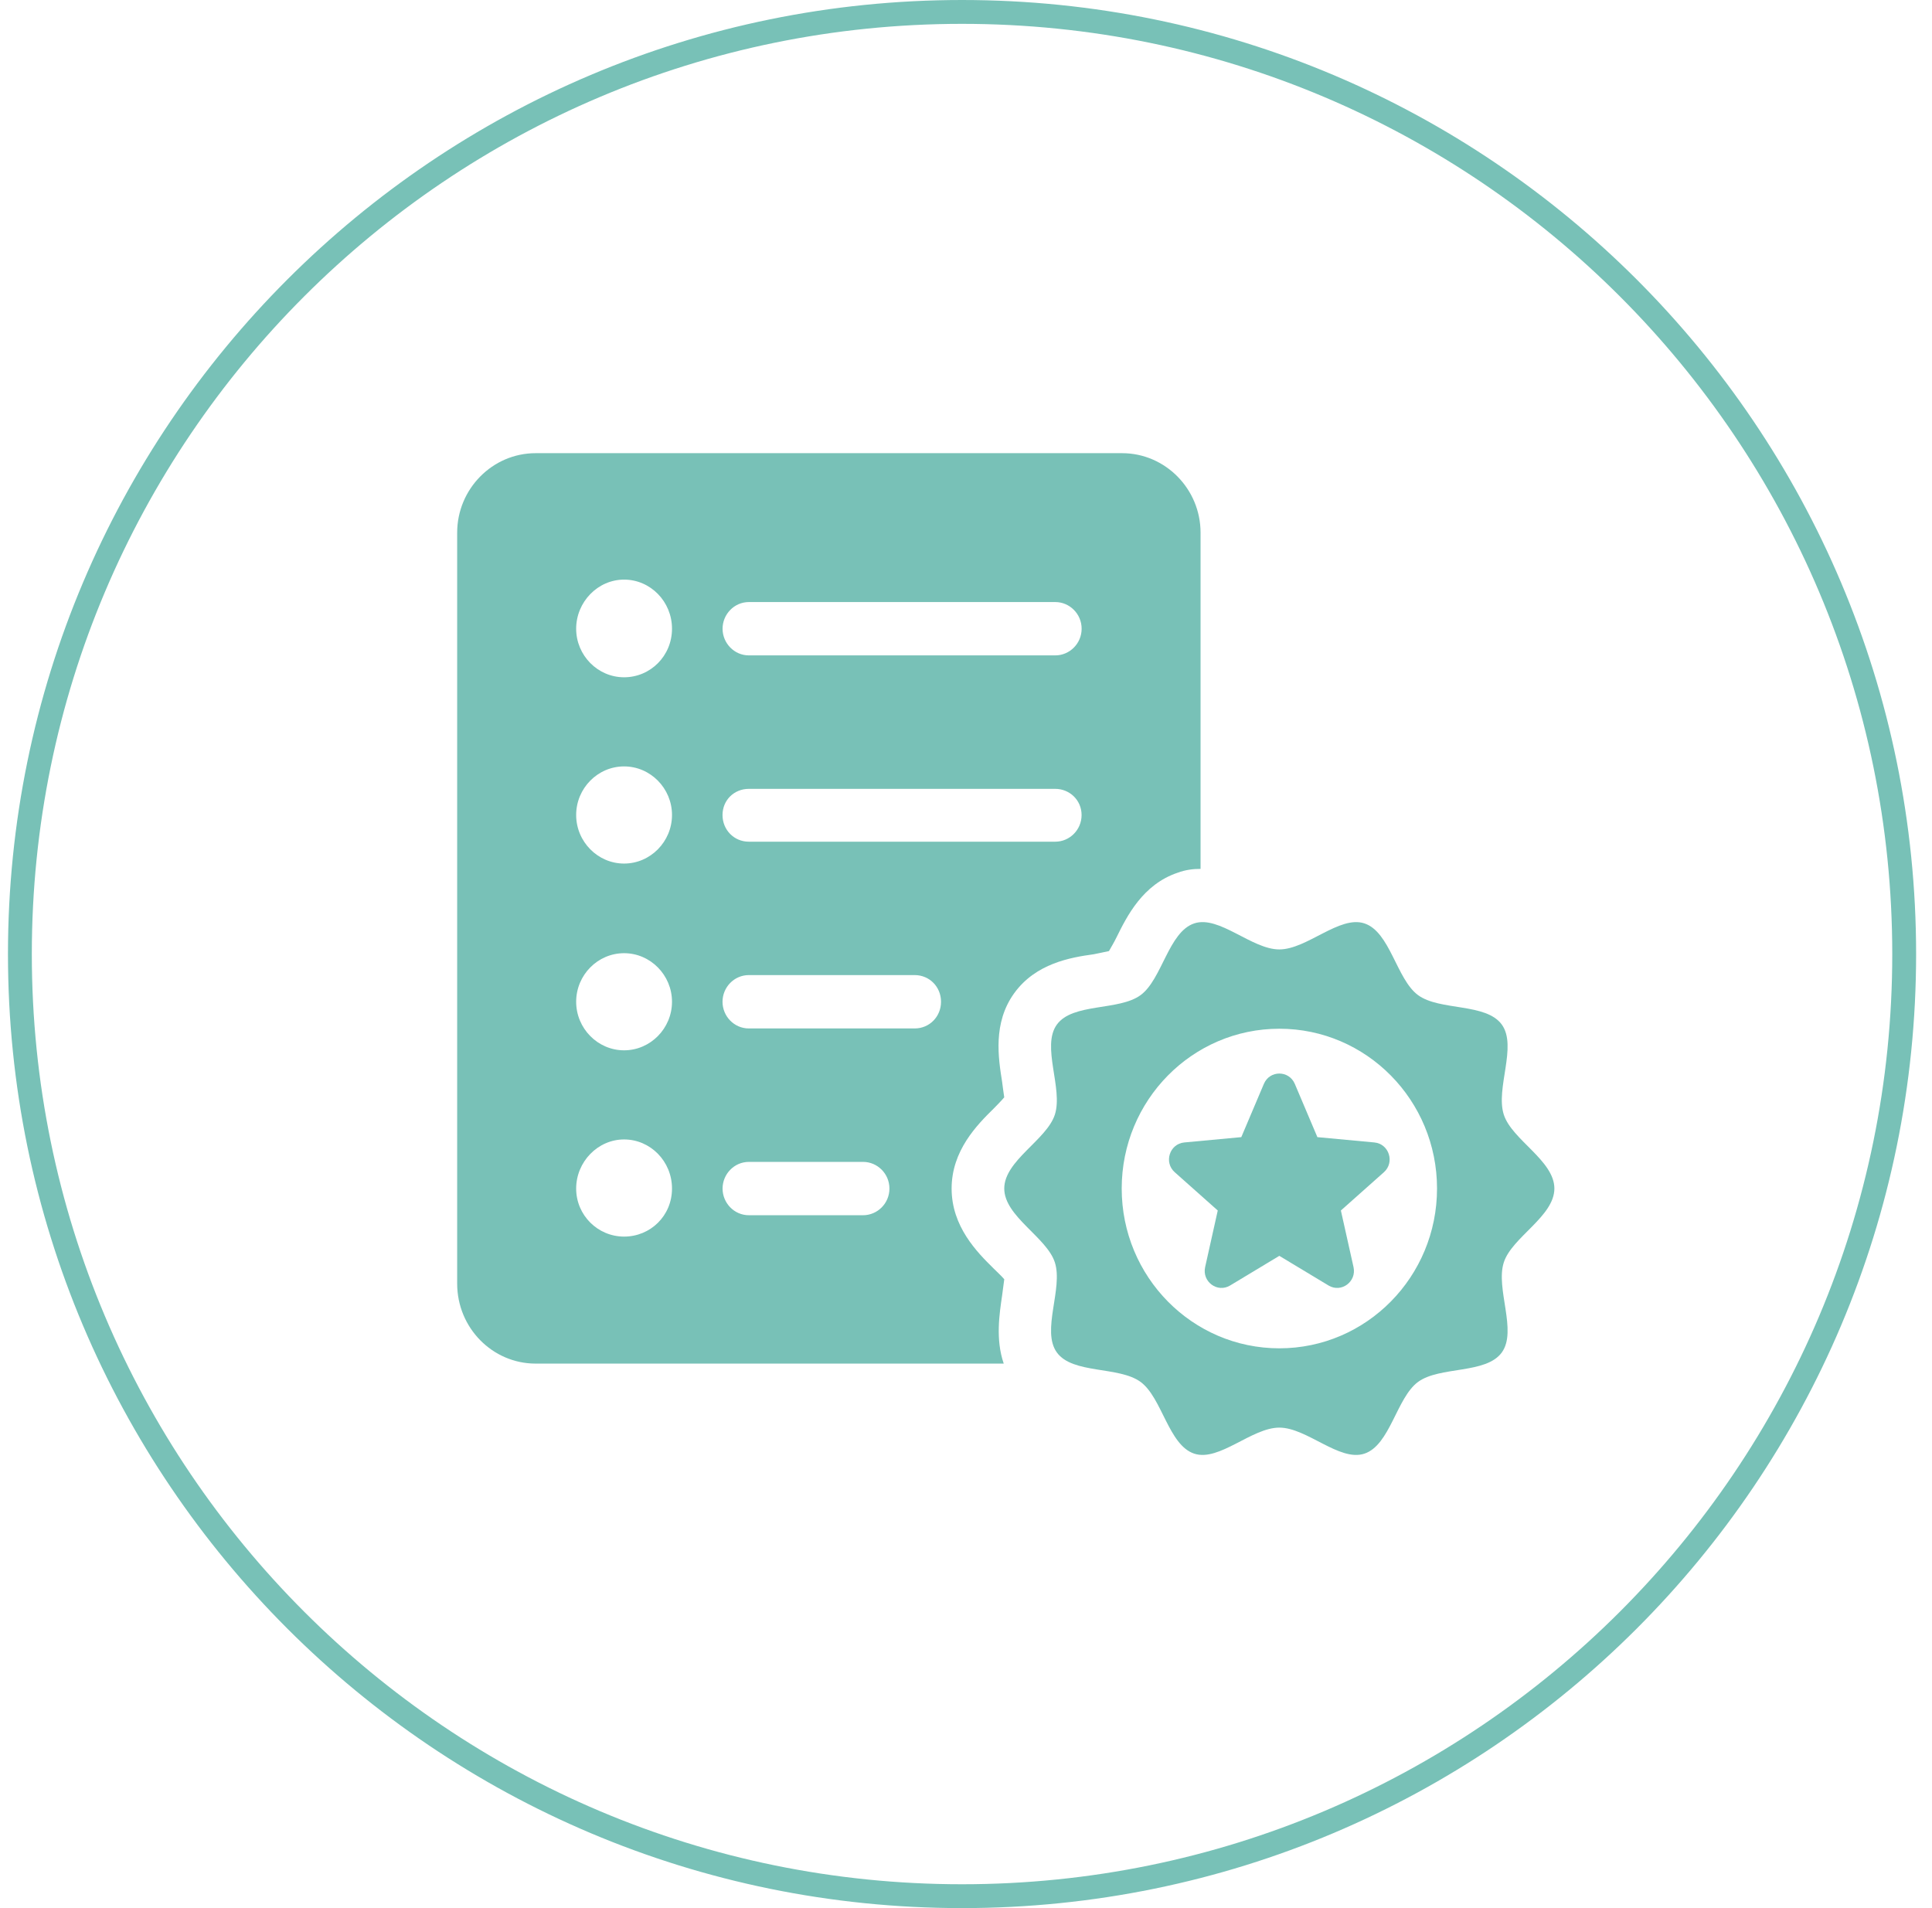
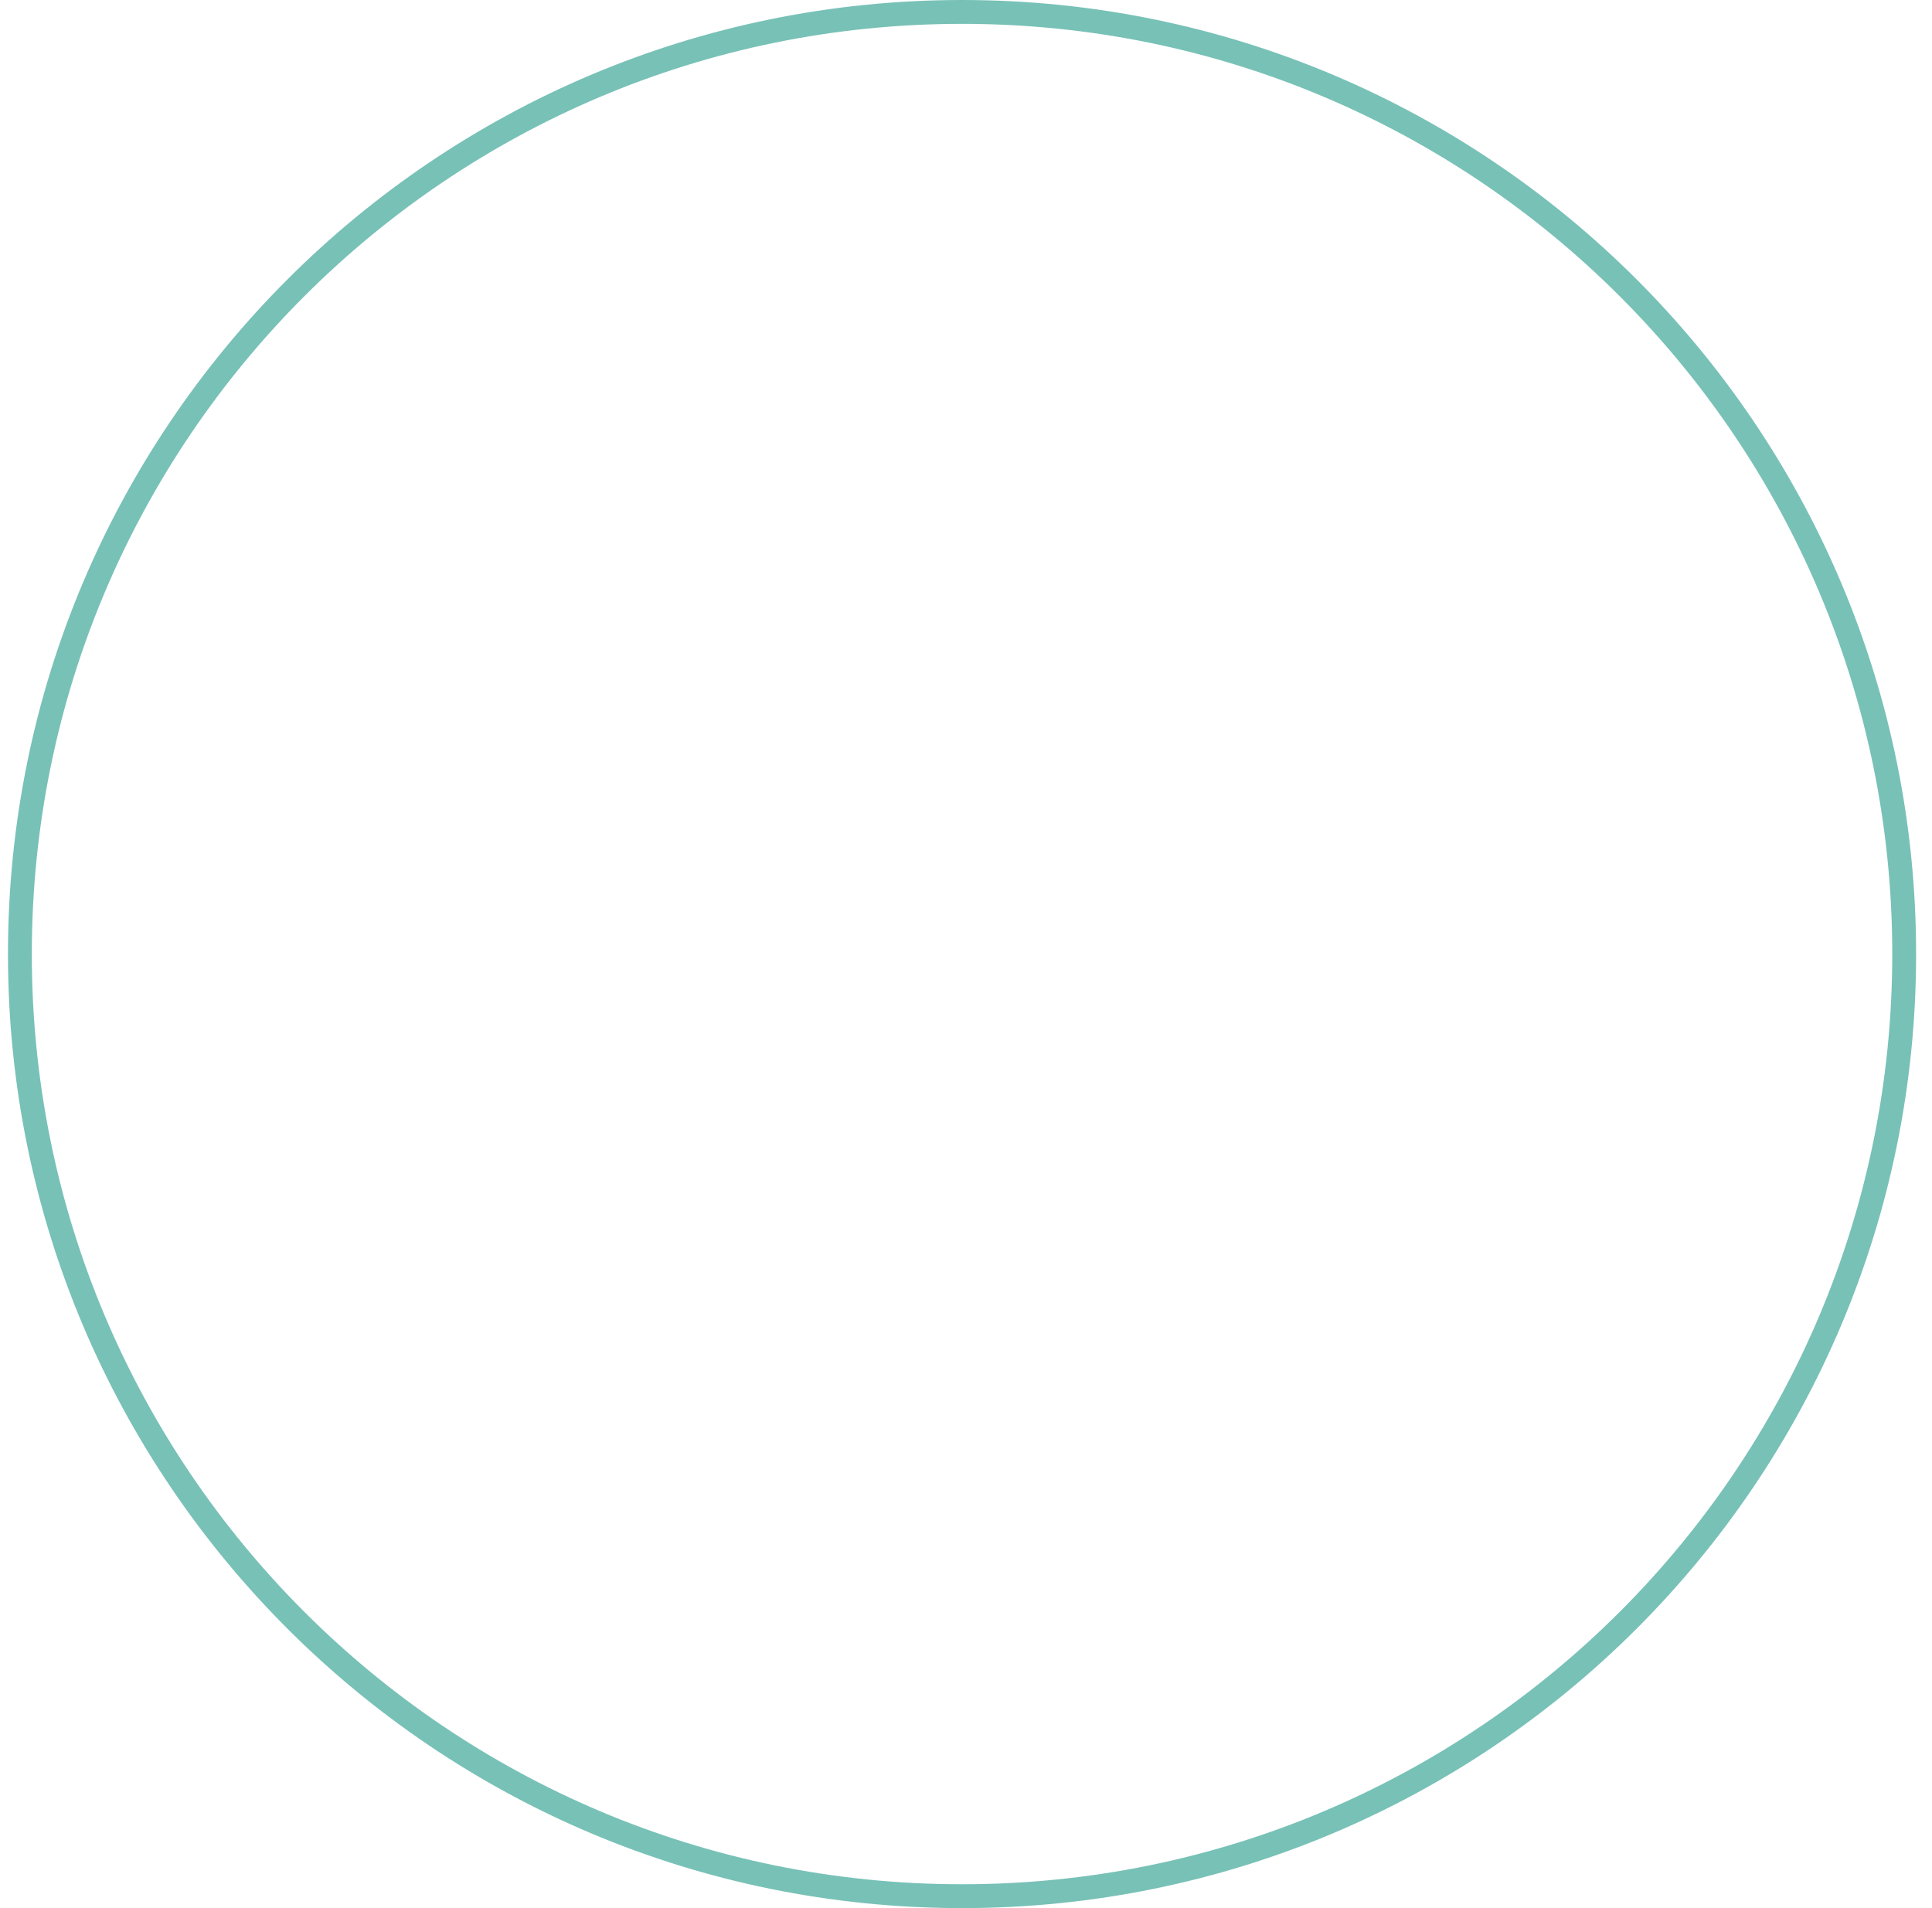
<svg xmlns="http://www.w3.org/2000/svg" width="81" height="80" viewBox="0 0 81 80" fill="none">
  <g clip-path="url(#clip0_2006_5195)">
    <g clip-path="url(#clip1_2006_5195)">
      <g clip-path="url(#clip2_2006_5195)">
        <path d="M40.334 79.5C62.149 79.5 79.834 61.815 79.834 40C79.834 18.185 62.149 0.5 40.334 0.5C18.519 0.5 0.834 18.185 0.834 40C0.834 61.815 18.519 79.5 40.334 79.5Z" stroke="#78C1B7" />
        <g clip-path="url(#clip3_2006_5195)">
          <path d="M42.103 46.006C42.08 45.827 42.036 45.558 42.014 45.357C41.859 44.373 41.616 42.895 42.521 41.642C43.426 40.389 44.882 40.143 45.853 40.009C46.052 39.964 46.318 39.919 46.494 39.875C46.583 39.719 46.715 39.495 46.802 39.316C47.244 38.421 47.905 37.079 49.385 36.586C49.693 36.473 50.003 36.429 50.334 36.429V22.334C50.334 20.5 48.854 19 47.044 19H22.457C20.647 19 19.167 20.5 19.167 22.334V53.816C19.167 55.673 20.647 57.171 22.457 57.171H42.082C41.729 56.142 41.906 55.067 42.015 54.307C42.038 54.105 42.082 53.837 42.104 53.635C41.993 53.501 41.796 53.323 41.662 53.187C40.955 52.493 39.897 51.42 39.897 49.832C39.897 48.244 40.957 47.169 41.662 46.477C41.794 46.343 41.993 46.141 42.104 46.006H42.103ZM31.397 25.242H44.245C44.841 25.242 45.348 25.735 45.348 26.36C45.348 26.985 44.841 27.478 44.245 27.478H31.397C30.779 27.478 30.294 26.962 30.294 26.36C30.294 25.758 30.78 25.242 31.397 25.242ZM26.165 51.846C25.062 51.846 24.156 50.95 24.156 49.832C24.156 48.714 25.06 47.773 26.165 47.773C27.269 47.773 28.174 48.69 28.174 49.832C28.174 50.974 27.269 51.846 26.165 51.846ZM26.165 44.036C25.062 44.036 24.156 43.119 24.156 42C24.156 40.88 25.06 39.964 26.165 39.964C27.269 39.964 28.174 40.882 28.174 42C28.174 43.118 27.269 44.036 26.165 44.036ZM26.165 36.206C25.062 36.206 24.156 35.289 24.156 34.169C24.156 33.05 25.06 32.133 26.165 32.133C27.269 32.133 28.174 33.051 28.174 34.169C28.174 35.287 27.269 36.206 26.165 36.206ZM26.165 28.396C25.062 28.396 24.156 27.48 24.156 26.36C24.156 25.241 25.06 24.301 26.165 24.301C27.269 24.301 28.174 25.22 28.174 26.36C28.174 27.5 27.269 28.396 26.165 28.396ZM36.187 50.95H31.397C30.779 50.95 30.294 50.436 30.294 49.832C30.294 49.228 30.78 48.714 31.397 48.714H36.187C36.783 48.714 37.29 49.207 37.29 49.832C37.29 50.457 36.783 50.95 36.187 50.95ZM38.35 43.119H31.395C30.777 43.119 30.292 42.606 30.292 42C30.292 41.394 30.779 40.882 31.395 40.882H38.35C38.968 40.882 39.453 41.375 39.453 42C39.453 42.625 38.967 43.119 38.35 43.119ZM31.395 35.289C30.777 35.289 30.292 34.796 30.292 34.171C30.292 33.546 30.779 33.074 31.395 33.074H44.243C44.84 33.074 45.346 33.544 45.346 34.171C45.346 34.798 44.84 35.289 44.243 35.289H31.395Z" fill="#78C1B7" />
-           <path d="M63.047 46.731C62.695 45.636 63.62 43.872 62.966 42.96C62.304 42.04 60.358 42.39 59.45 41.72C58.55 41.056 58.282 39.068 57.201 38.714C56.158 38.371 54.793 39.806 53.636 39.806C52.479 39.806 51.115 38.369 50.071 38.714C48.991 39.07 48.722 41.056 47.822 41.72C46.915 42.39 44.968 42.04 44.307 42.96C43.652 43.872 44.577 45.636 44.226 46.731C43.887 47.788 42.104 48.659 42.104 49.83C42.104 51.002 43.887 51.873 44.226 52.93C44.577 54.025 43.652 55.789 44.307 56.701C44.968 57.62 46.913 57.271 47.822 57.941C48.722 58.605 48.992 60.593 50.071 60.947C51.114 61.29 52.479 59.855 53.636 59.855C54.793 59.855 56.157 61.292 57.201 60.947C58.282 60.591 58.55 58.605 59.45 57.941C60.358 57.271 62.304 57.62 62.966 56.701C63.62 55.789 62.695 54.025 63.047 52.93C63.385 51.873 65.168 51.002 65.168 49.83C65.168 48.659 63.385 47.788 63.047 46.731ZM53.638 56.53C49.987 56.53 47.028 53.531 47.028 49.83C47.028 46.13 49.987 43.131 53.638 43.131C57.288 43.131 60.248 46.13 60.248 49.83C60.248 53.531 57.288 56.53 53.638 56.53Z" fill="#78C1B7" />
          <path d="M57.622 47.899L55.232 47.676L54.285 45.442C54.04 44.866 53.234 44.866 52.989 45.442L52.042 47.676L49.652 47.899C49.035 47.957 48.786 48.733 49.251 49.147L51.055 50.752L50.526 53.124C50.389 53.737 51.041 54.217 51.573 53.896L53.636 52.653L55.699 53.896C56.232 54.217 56.883 53.737 56.747 53.124L56.217 50.752L58.021 49.147C58.485 48.733 58.237 47.957 57.621 47.899H57.622Z" fill="#78C1B7" />
        </g>
      </g>
    </g>
  </g>
  <defs>
    <clipPath id="clip0_2006_5195">
      <rect width="80" height="80" fill="white" transform="translate(0.334)" />
    </clipPath>
    <clipPath id="clip1_2006_5195">
      <rect width="80" height="80" fill="white" transform="translate(0.334)" />
    </clipPath>
    <clipPath id="clip2_2006_5195">
      <rect width="80" height="80" fill="white" transform="translate(0.334)" />
    </clipPath>
    <clipPath id="clip3_2006_5195">
-       <rect width="46" height="42" fill="white" transform="translate(19.167 19)" />
-     </clipPath>
+       </clipPath>
  </defs>
</svg>